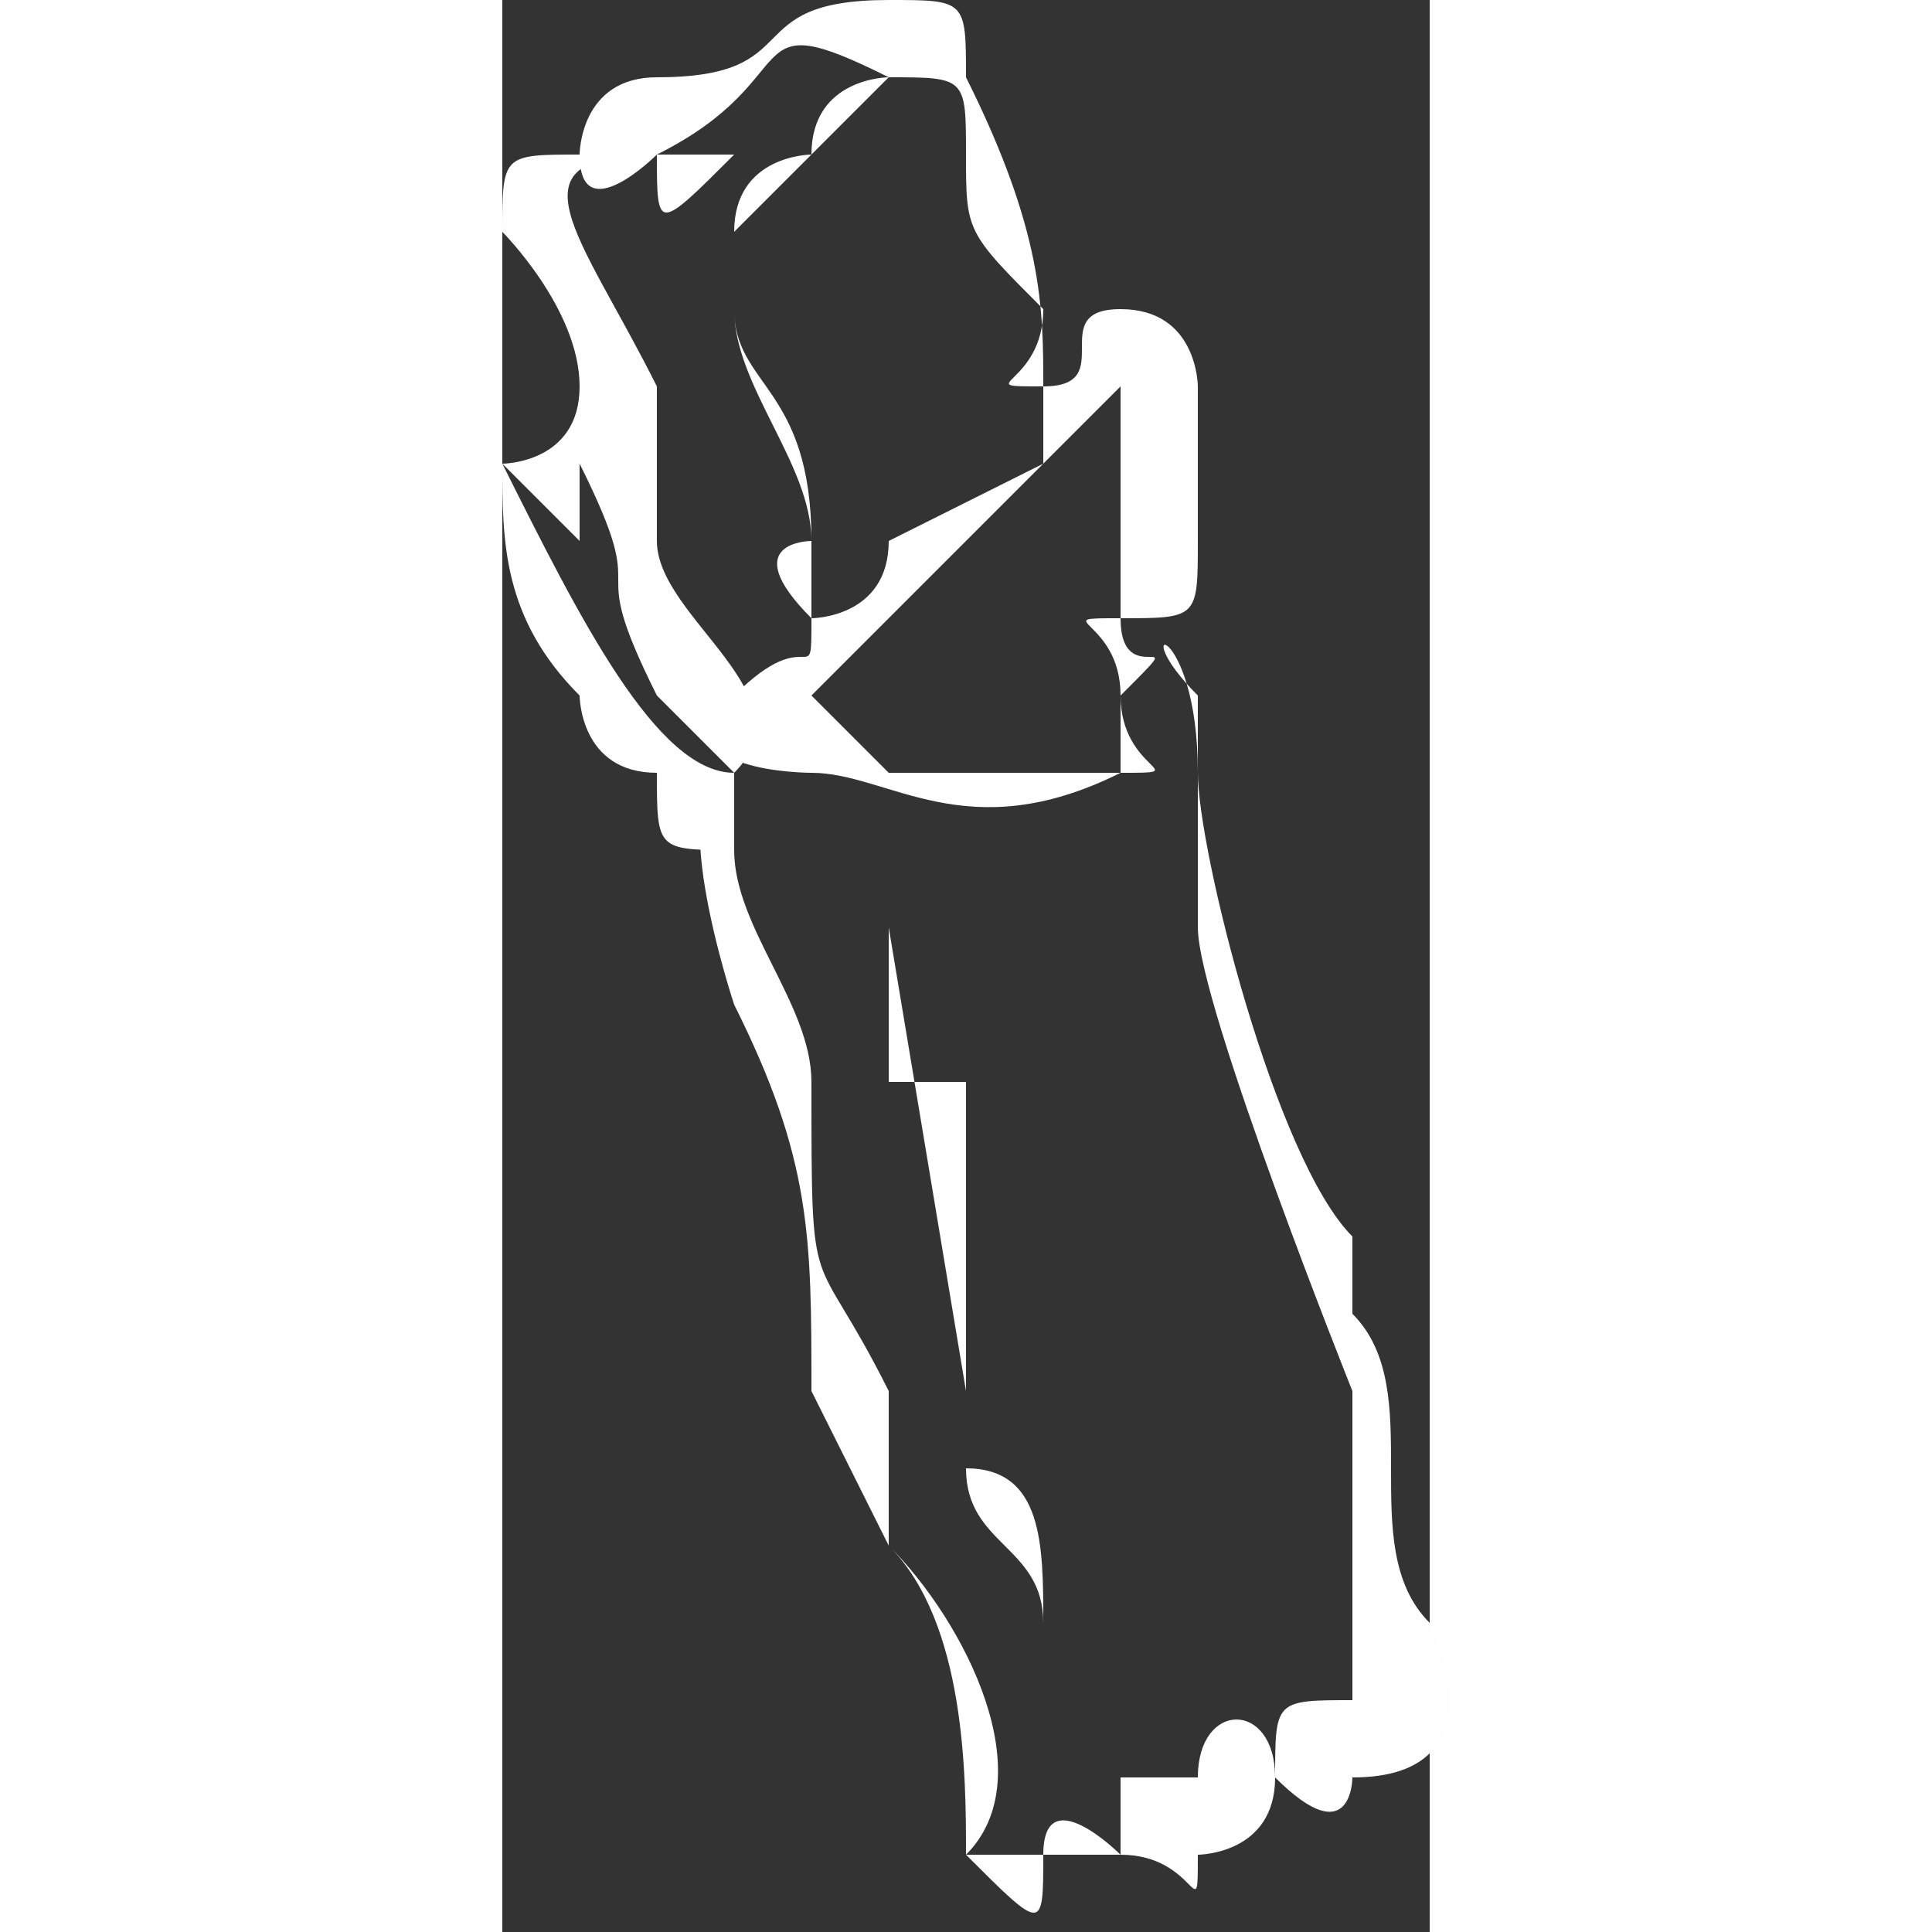
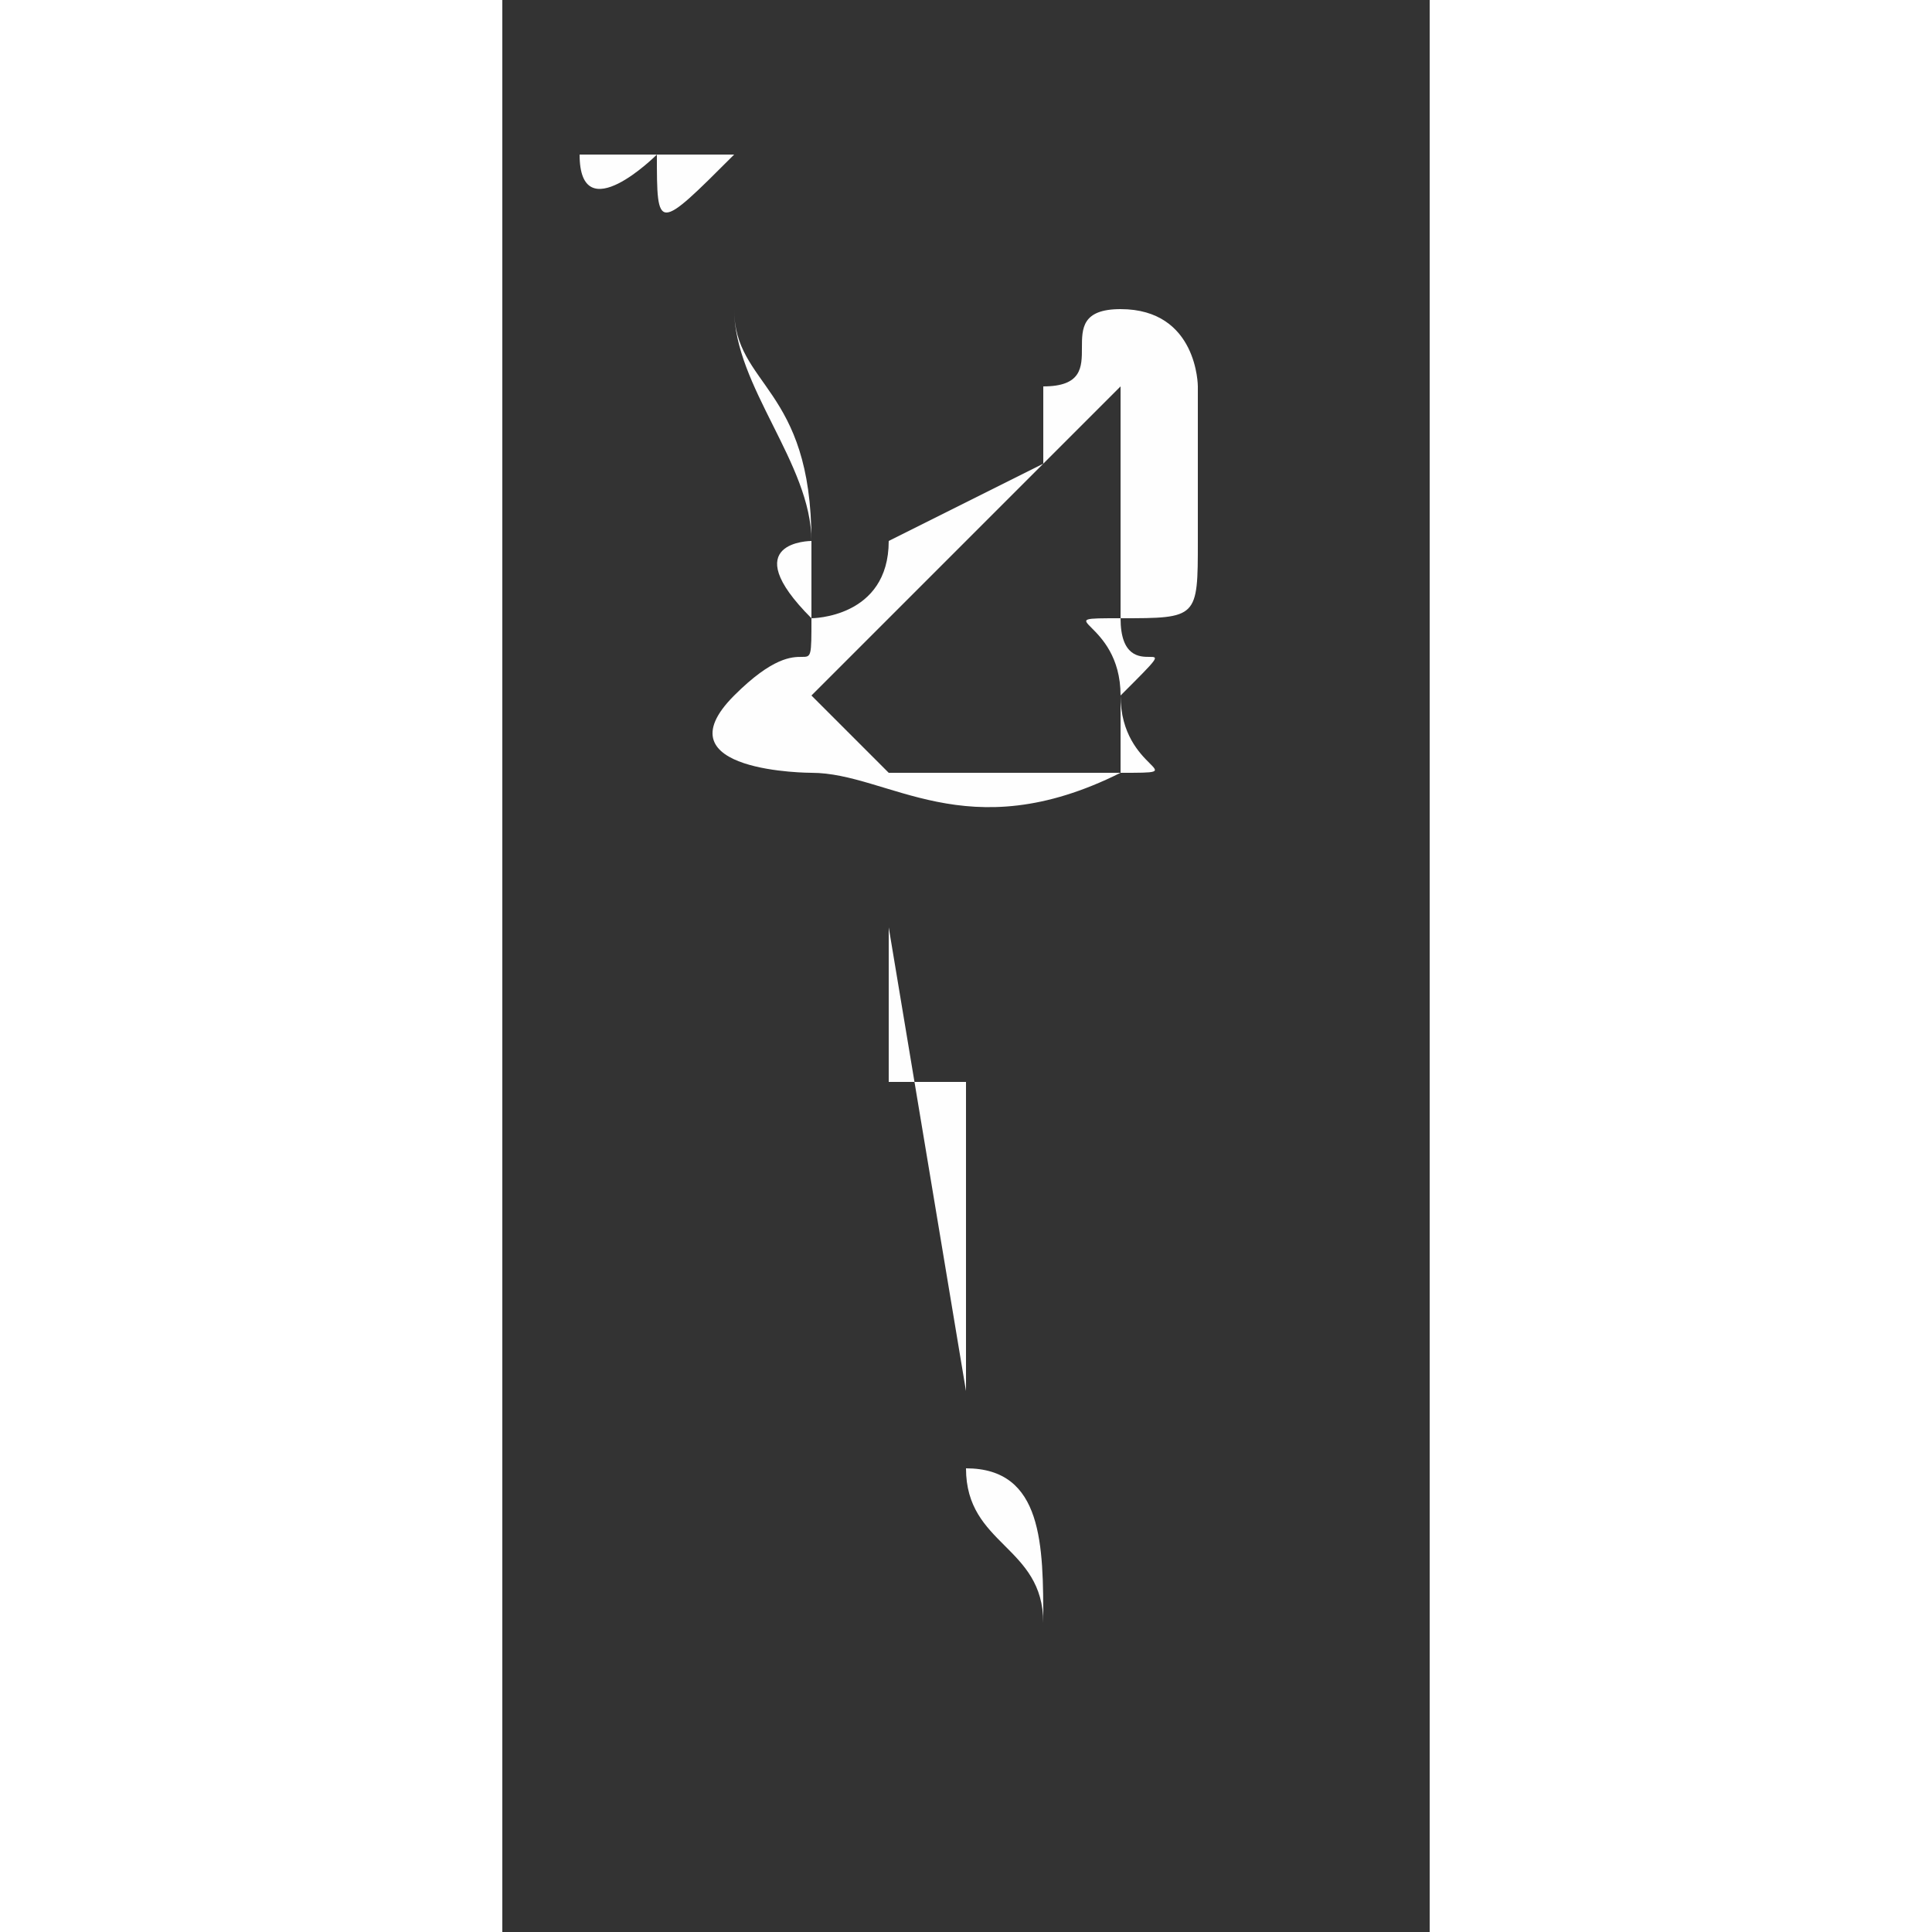
<svg xmlns="http://www.w3.org/2000/svg" xml:space="preserve" width="70px" height="70px" style="shape-rendering:geometricPrecision; text-rendering:geometricPrecision; image-rendering:optimizeQuality; fill-rule:evenodd; clip-rule:evenodd" viewBox="0 0 12 25">
  <rect x="0" y="0" width="12" height="25" fill="#333333" stroke="none" />
  <defs>
    <style type="text/css">
   
    .fil0 {fill:#FEFEFE}
   
  </style>
  </defs>
  <g id="Camada_x0020_1">
    <g id="_2688207193776">
-       <path class="fil0" d="M11 22c0,0 0,0 0,0l0 0c-1,0 -1,0 -1,1 0,-1 -1,-1 -1,0 0,0 0,0 0,0 -1,0 -1,0 -1,0 0,0 0,0 0,1 0,0 -1,-1 -1,0 0,0 0,0 -1,0 0,0 0,0 0,0 1,-1 0,-3 -1,-4 0,-1 0,-1 0,-2 -1,-2 -1,-1 -1,-4 0,-1 -1,-2 -1,-3 0,0 0,-1 0,-1 -1,0 0,3 0,3 1,2 1,3 1,5l1 2c1,1 1,3 1,4 -1,0 -1,0 -1,0 1,0 1,0 1,0 1,1 1,1 1,0 1,0 1,0 1,0 0,0 0,0 0,0 1,0 1,1 1,0 0,0 1,0 1,-1 0,0 0,1 0,0 1,1 1,0 1,0 2,0 1,-2 1,-2 -1,-1 0,-3 -1,-4l0 -1c-1,-1 -2,-5 -2,-6 0,-2 -1,-2 0,-1l0 3c0,1 2,6 2,6 0,1 0,2 0,2 0,1 0,2 0,2z" />
-       <path class="fil0" d="M7 5c0,-1 0,-2 -1,-4 0,-1 0,-1 -1,-1 -2,0 -1,1 -3,1 -1,0 -1,1 -1,1 -1,0 -1,0 -1,1 0,0 1,1 1,2 0,1 0,1 0,1 1,2 0,1 1,3 0,0 0,0 1,1 1,-1 -1,-2 -1,-3 0,-1 0,-1 0,-2 -1,-2 -2,-3 0,-3 2,-1 1,-2 3,-1 0,0 0,0 0,0 0,0 -1,0 -1,1 0,0 -1,0 -1,1 0,0 1,-1 1,-1l1 -1c0,0 0,0 0,0 1,0 1,0 1,1 0,1 0,1 1,2 0,1 -1,1 0,1z" />
      <path class="fil0" d="M8 6c0,1 0,1 0,2 -1,0 0,0 0,1 0,0 0,0 0,0 0,0 0,0 0,1 -2,0 -1,0 -3,0 -1,-1 -1,-1 -1,-1 0,0 1,-1 2,-2l2 -2c0,0 0,0 0,0 0,0 0,0 0,0 0,1 0,1 0,1 0,0 0,0 0,0zm-1 -1c0,0 0,0 0,1l-2 1c0,1 -1,1 -1,1 0,1 0,0 -1,1 -1,1 1,1 1,1 1,0 2,1 4,0 1,0 0,0 0,-1 1,-1 0,0 0,-1 1,0 1,0 1,-1 0,0 -1,0 -1,0 1,0 1,0 1,0 0,-1 0,-1 0,-1 0,0 0,0 0,0l0 0c0,0 0,0 0,0 0,-1 0,-1 0,-1 0,0 0,-1 -1,-1 -1,0 0,1 -1,1z" />
      <path class="fil0" d="M7 21l0 0c0,-1 0,-2 -1,-2 0,-1 0,-1 0,-2 0,0 0,-1 0,-1 0,0 0,0 0,0 0,0 0,0 0,0l0 -2c0,0 0,0 -1,0l0 -2c0,0 0,0 0,0l1 6c0,1 0,0 0,1 0,1 1,1 1,2z" />
-       <path class="fil0" d="M0 6c0,0 0,0 0,0 0,1 0,2 1,3 0,0 0,1 1,1 0,1 0,1 1,1l0 -1c-1,0 -2,-2 -3,-4 1,1 1,1 1,1l0 -2 0 0c0,1 -1,1 -1,1z" />
      <path class="fil0" d="M3 4c0,1 1,2 1,3 0,0 -1,0 0,1 0,0 0,0 0,0 0,0 0,0 0,-1 0,0 0,0 0,0 0,-2 -1,-2 -1,-3 0,-1 0,-1 0,-1 0,0 0,0 0,0 0,1 0,0 0,1z" />
      <path class="fil0" d="M1 2c0,1 1,0 1,0 0,1 0,1 1,0 -1,0 -1,0 -1,0 0,0 0,0 -1,0 0,0 0,0 0,0z" />
    </g>
  </g>
</svg>